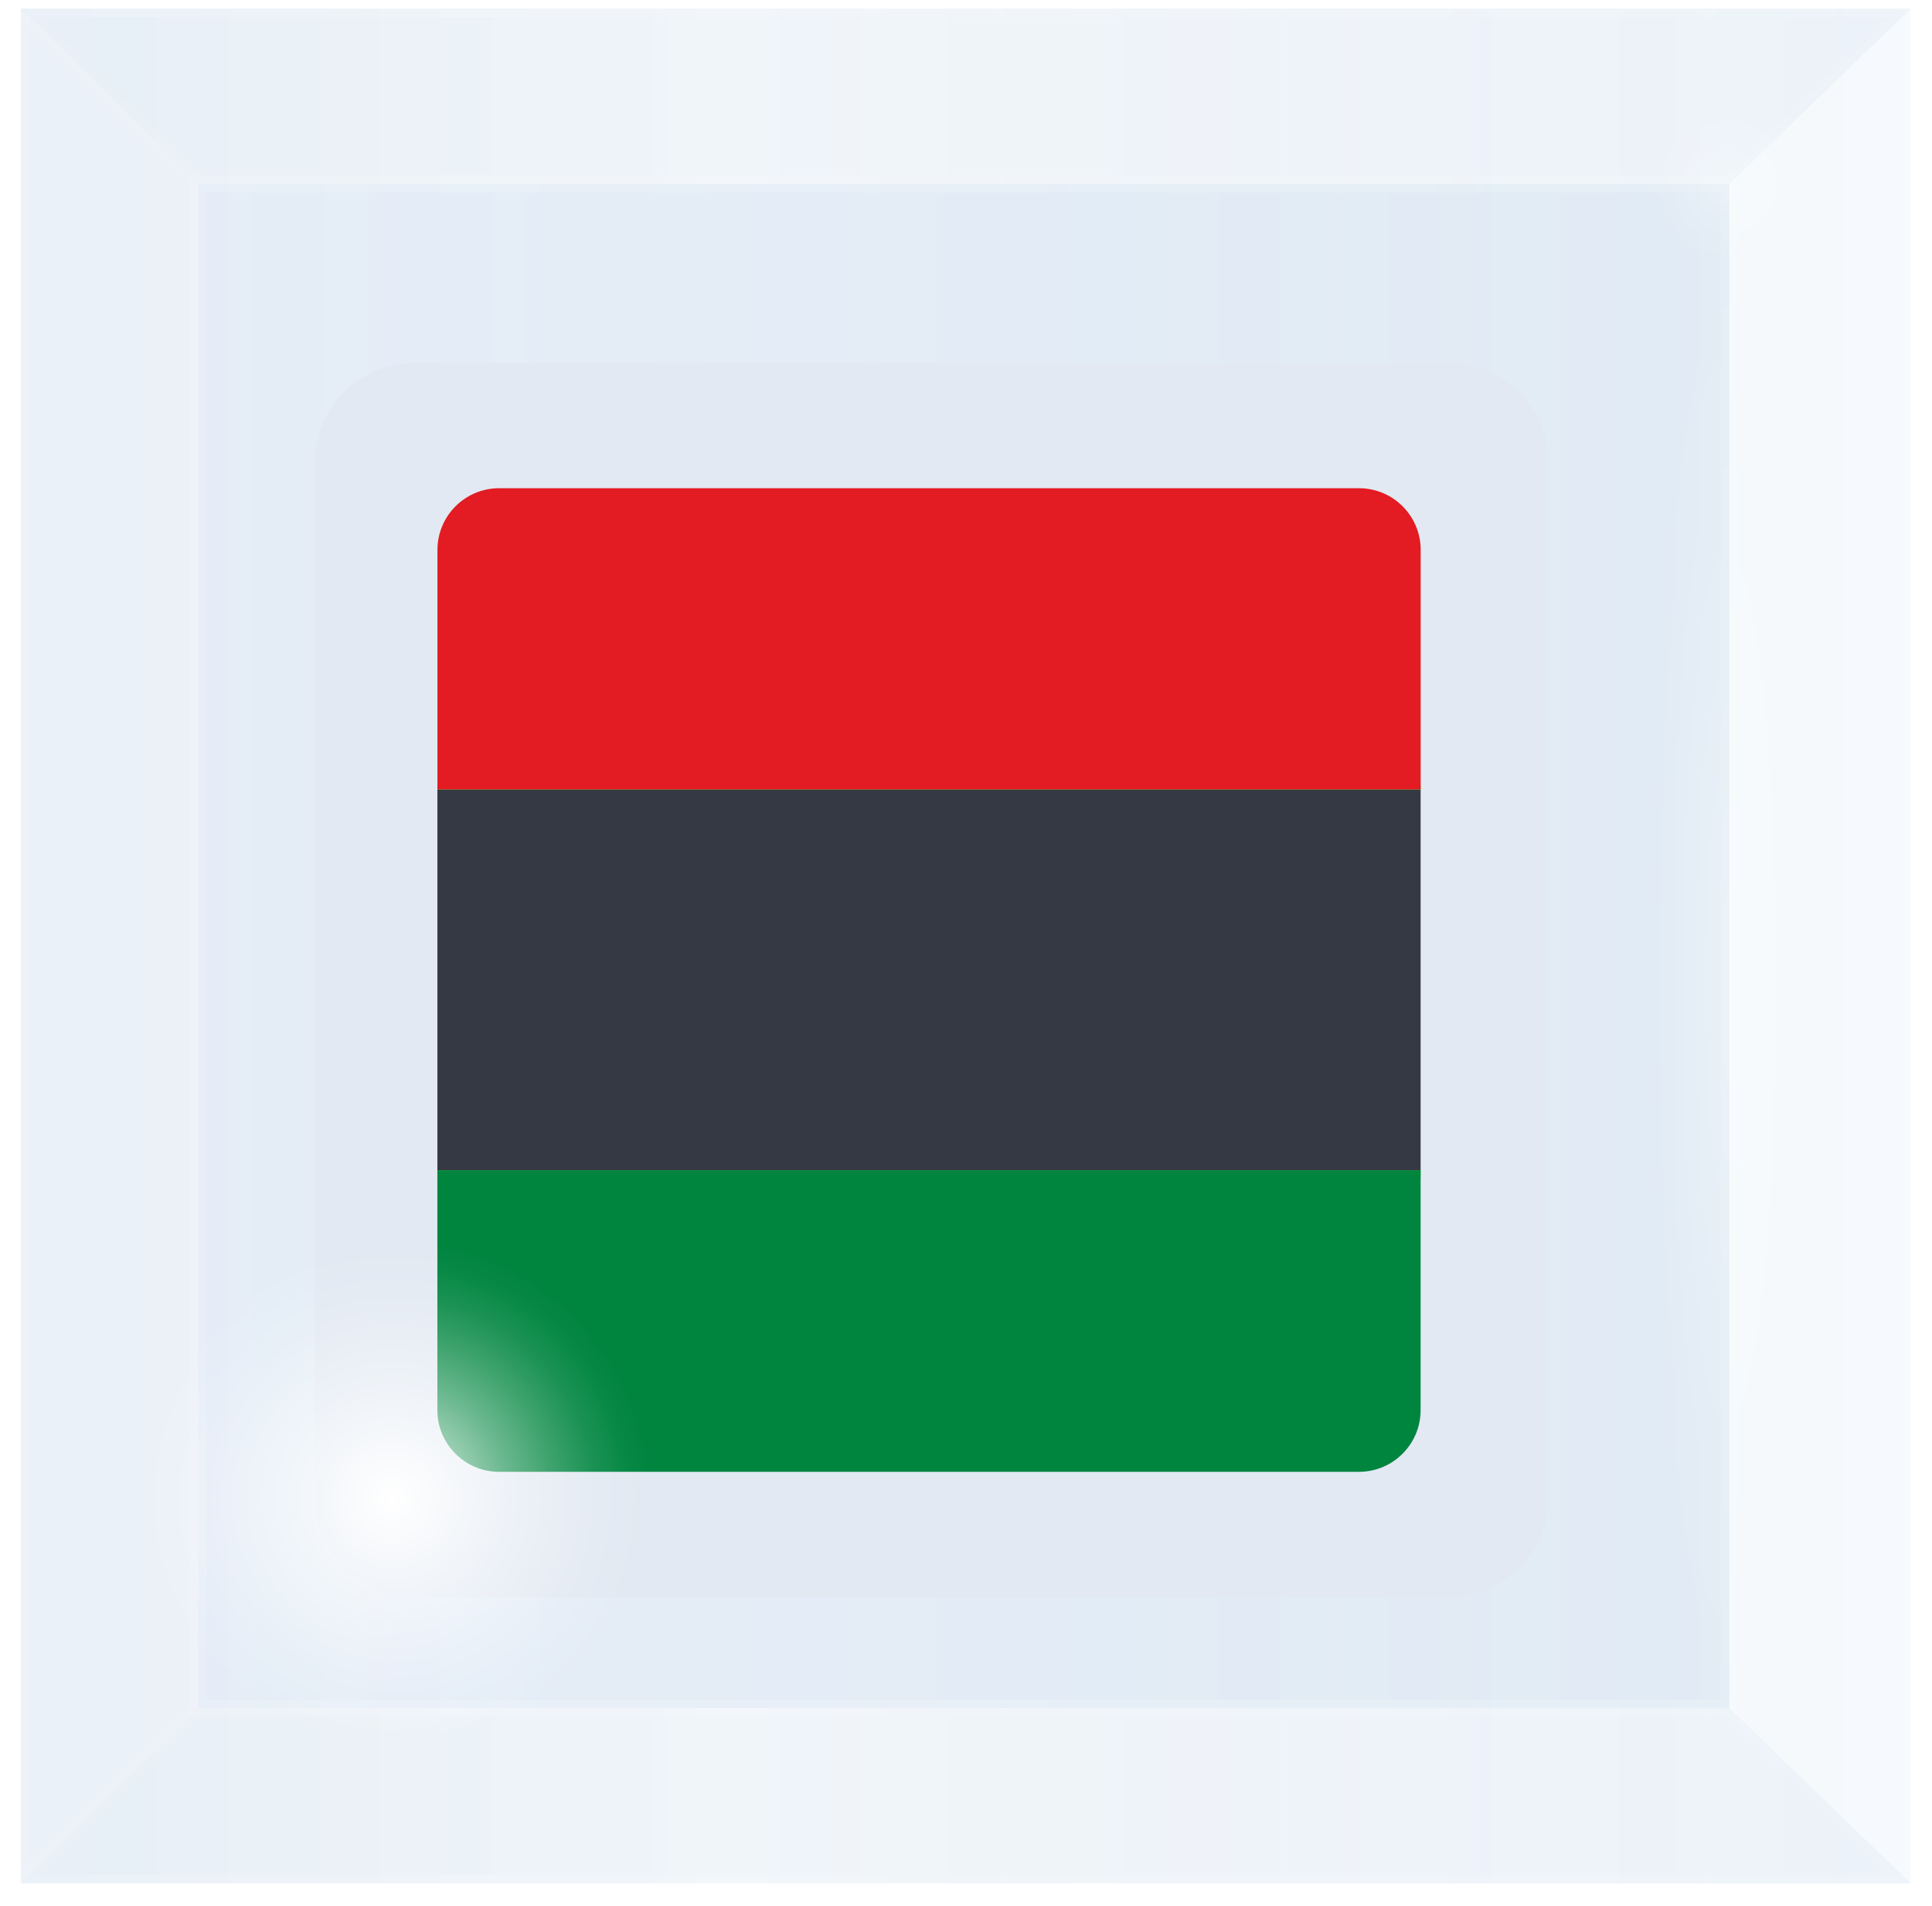
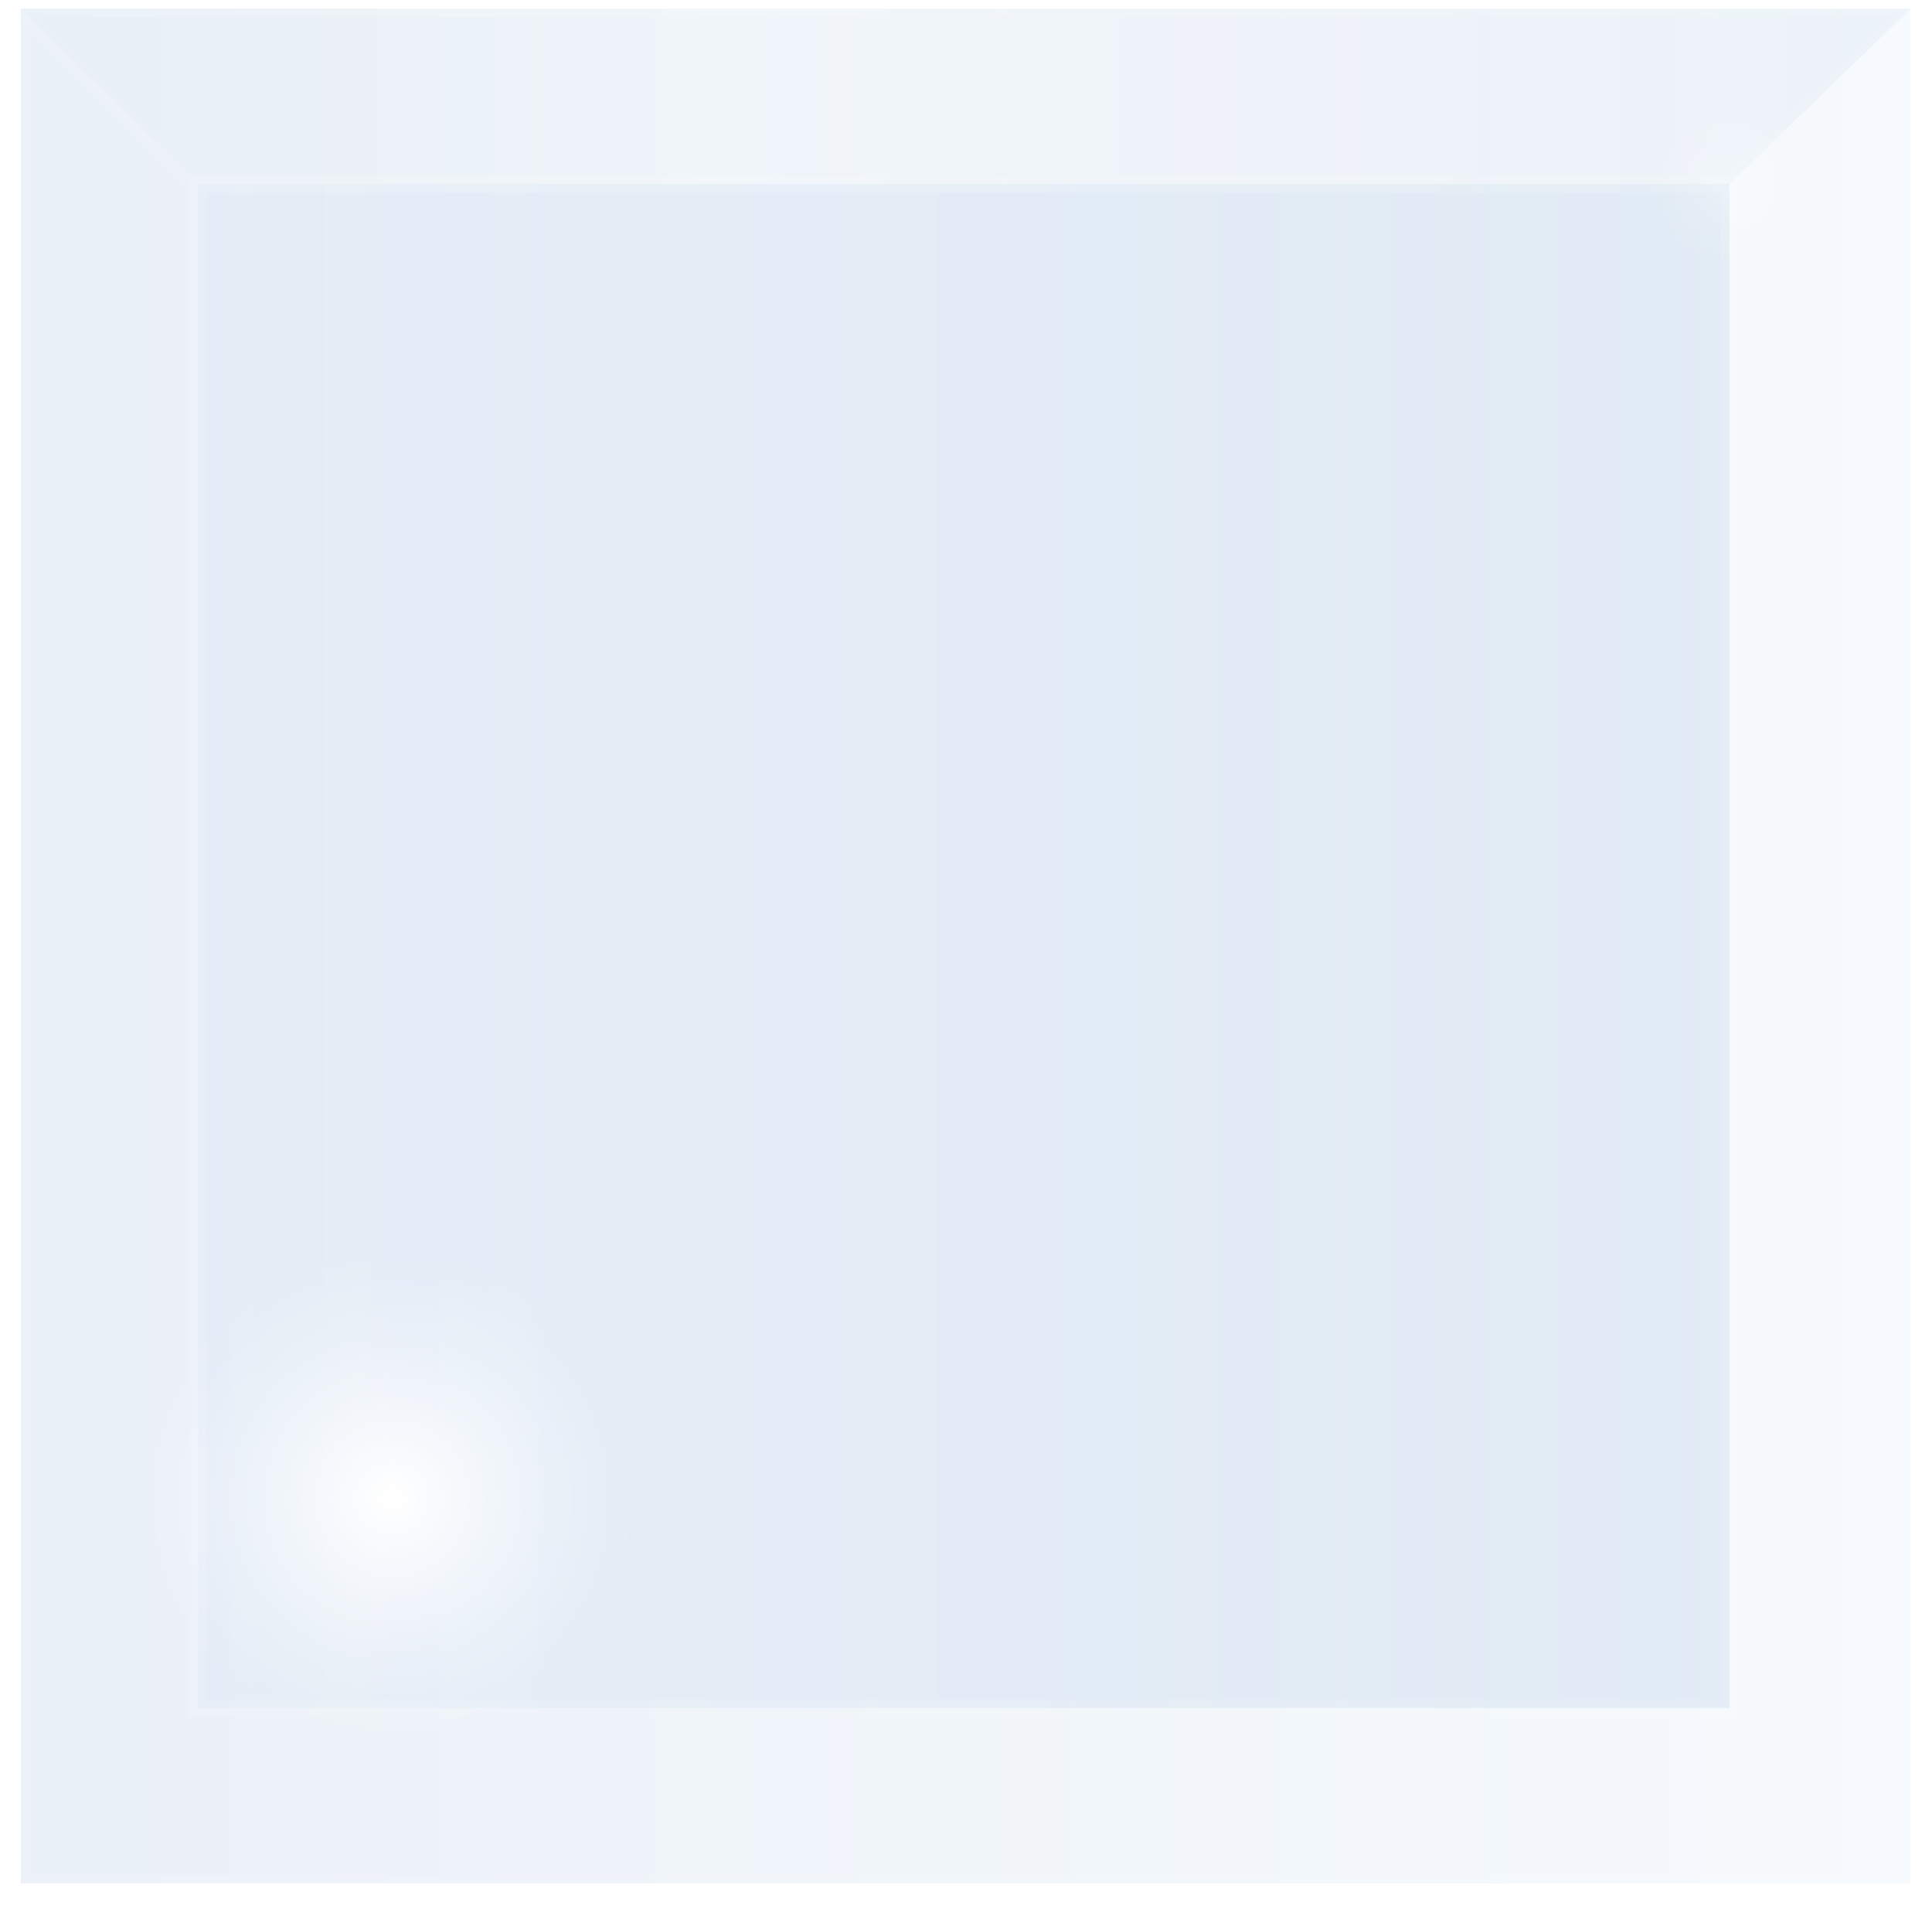
<svg xmlns="http://www.w3.org/2000/svg" xmlns:xlink="http://www.w3.org/1999/xlink" id="Layer_2" viewBox="0 0 281.95 278.1">
  <defs>
    <style>
      .cls-1 {
        fill: url(#linear-gradient-4);
      }

      .cls-1, .cls-2, .cls-3, .cls-4 {
        stroke: #fff;
        stroke-miterlimit: 10;
        stroke-width: 2.5px;
      }

      .cls-1, .cls-4 {
        opacity: .05;
      }

      .cls-5 {
        fill: url(#New_Gradient_Swatch_1-3);
      }

      .cls-2 {
        fill: url(#linear-gradient-2);
      }

      .cls-2, .cls-3 {
        opacity: .1;
      }

      .cls-6 {
        fill: #e2e9f2;
      }

      .cls-3 {
        fill: url(#linear-gradient);
      }

      .cls-7 {
        fill: none;
      }

      .cls-8 {
        clip-path: url(#clippath-1);
      }

      .cls-9 {
        filter: url(#drop-shadow-1);
      }

      .cls-10 {
        fill: #e31b23;
      }

      .cls-11 {
        fill: url(#New_Gradient_Swatch_1-4);
      }

      .cls-11, .cls-12 {
        opacity: .25;
      }

      .cls-13 {
        fill: #353944;
      }

      .cls-14 {
        fill: #00853f;
      }

      .cls-15 {
        fill: lime;
      }

      .cls-4 {
        fill: url(#linear-gradient-3);
      }

      .cls-16 {
        fill: url(#New_Gradient_Swatch_1);
      }

      .cls-17 {
        clip-path: url(#clippath);
      }

      .cls-12 {
        fill: url(#New_Gradient_Swatch_1-2);
      }
    </style>
    <linearGradient id="linear-gradient" x1="3.04" y1="138.04" x2="278.86" y2="138.04" gradientUnits="userSpaceOnUse">
      <stop offset="0" stop-color="#3973b9" />
      <stop offset="1" stop-color="#a9cded" />
    </linearGradient>
    <linearGradient id="linear-gradient-2" x1="28.91" y1="138.04" x2="252.37" y2="138.04" gradientUnits="userSpaceOnUse">
      <stop offset="0" stop-color="#a9cded" />
      <stop offset="1" stop-color="#3973b9" />
    </linearGradient>
    <linearGradient id="linear-gradient-3" x1="3.04" y1="14.04" x2="278.86" y2="14.04" gradientUnits="userSpaceOnUse">
      <stop offset="0" stop-color="#a9cded" />
      <stop offset=".38" stop-color="#fff" />
      <stop offset="1" stop-color="#3973b9" />
    </linearGradient>
    <linearGradient id="linear-gradient-4" y1="14992.33" y2="14992.33" gradientTransform="translate(0 15254.36) scale(1 -1)" xlink:href="#linear-gradient-3" />
    <radialGradient id="New_Gradient_Swatch_1" data-name="New Gradient Swatch 1" cx="1732.1" cy="-40806.6" fx="1732.1" fy="-40806.6" r="15.63" gradientTransform="translate(-23562.12 6525.49) scale(13.68 .15)" gradientUnits="userSpaceOnUse">
      <stop offset="0" stop-color="#fff" />
      <stop offset=".03" stop-color="#fff" stop-opacity=".96" />
      <stop offset=".24" stop-color="#fff" stop-opacity=".67" />
      <stop offset=".44" stop-color="#fff" stop-opacity=".43" />
      <stop offset=".62" stop-color="#fff" stop-opacity=".25" />
      <stop offset=".78" stop-color="#fff" stop-opacity=".11" />
      <stop offset=".91" stop-color="#fff" stop-opacity=".03" />
      <stop offset="1" stop-color="#fff" stop-opacity="0" />
    </radialGradient>
    <radialGradient id="New_Gradient_Swatch_1-2" data-name="New Gradient Swatch 1" cx="252.37" cy="249.24" fx="252.37" fy="249.24" r="12.79" gradientTransform="translate(0 -2146.55) scale(1 9.19)" xlink:href="#New_Gradient_Swatch_1" />
    <filter id="drop-shadow-1">
      <feOffset dx="-5" dy="7" />
      <feGaussianBlur result="blur" stdDeviation="5" />
      <feFlood flood-color="#036" flood-opacity=".25" />
      <feComposite in2="blur" operator="in" />
      <feComposite in="SourceGraphic" />
    </filter>
    <clipPath id="clippath">
      <rect class="cls-7" x="43.18" y="38.24" width="195.54" height="195.54" />
    </clipPath>
    <clipPath id="clippath-1">
-       <rect class="cls-7" x="43.18" y="38.24" width="195.54" height="195.54" />
-     </clipPath>
+       </clipPath>
    <radialGradient id="New_Gradient_Swatch_1-3" data-name="New Gradient Swatch 1" cx="57.28" cy="218.63" fx="57.28" fy="218.63" r="37.61" gradientTransform="matrix(1,0,0,1,0,0)" xlink:href="#New_Gradient_Swatch_1" />
    <radialGradient id="New_Gradient_Swatch_1-4" data-name="New Gradient Swatch 1" cx="252.37" cy="26.84" fx="252.37" fy="26.84" r="12.79" gradientTransform="matrix(1,0,0,1,0,0)" xlink:href="#New_Gradient_Swatch_1" />
  </defs>
  <g id="Layer_1-2" data-name="Layer_1">
    <g>
      <g>
        <g>
          <g>
            <g>
              <rect class="cls-3" x="3.04" y="1.25" width="275.81" height="273.57" />
              <rect class="cls-2" x="28.91" y="26.84" width="223.46" height="222.4" />
            </g>
            <polygon class="cls-4" points="3.04 1.25 28.91 26.84 252.37 26.84 278.86 1.25 3.04 1.25" />
-             <polygon class="cls-1" points="3.04 274.82 28.91 249.24 252.37 249.24 278.86 274.82 3.04 274.82" />
          </g>
          <path class="cls-16" d="M278.86,275.09c0,1.66-6.69,3.01-6.69,3.01-148.63,0-269.12-1.35-269.12-3.01s120.49-3.01,269.12-3.01c0,0,6.69,1.35,6.69,3.01Z" />
        </g>
-         <ellipse class="cls-12" cx="252.37" cy="144.43" rx="12.79" ry="117.6" />
      </g>
      <g id="big_x40_db" class="cls-9">
        <g class="cls-17">
          <g class="cls-8">
-             <path class="cls-6" d="M216.43,226.04H65.47c-8.04,0-14.55-6.52-14.55-14.55V60.52c0-8.04,6.52-14.55,14.55-14.55h150.96c8.04,0,14.55,6.51,14.55,14.55v150.97c0,8.04-6.51,14.55-14.55,14.55" />
-             <rect class="cls-15" x="68.83" y="163.78" width="143.49" height="1.02" />
            <rect class="cls-15" x="68.83" y="107.67" width="143.49" height=".55" />
            <path class="cls-10" d="M212.33,73.24c0-4.97-4.03-9-9-9h-125.49c-4.97,0-9,4.03-9,9v34.98h143.49v-34.98Z" />
            <rect class="cls-13" x="68.83" y="108.23" width="143.49" height="55.56" />
            <path class="cls-14" d="M68.83,198.76c0,4.97,4.03,9,9,9h125.49c4.97,0,9-4.03,9-9v-34.98H68.83v34.98Z" />
          </g>
        </g>
      </g>
      <circle class="cls-5" cx="57.28" cy="218.63" r="37.61" />
      <circle class="cls-11" cx="252.37" cy="26.84" r="12.79" />
    </g>
  </g>
</svg>